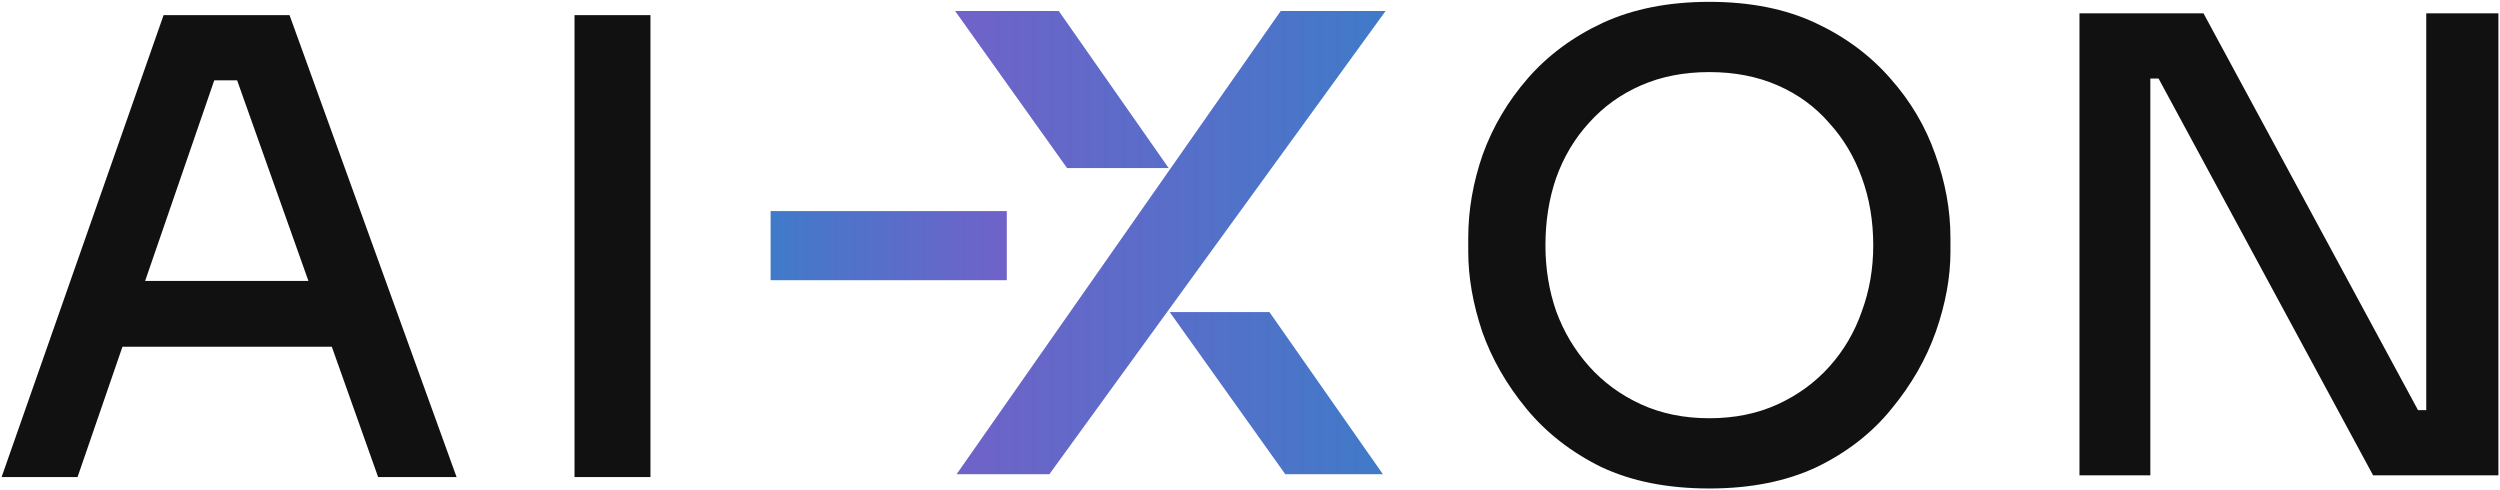
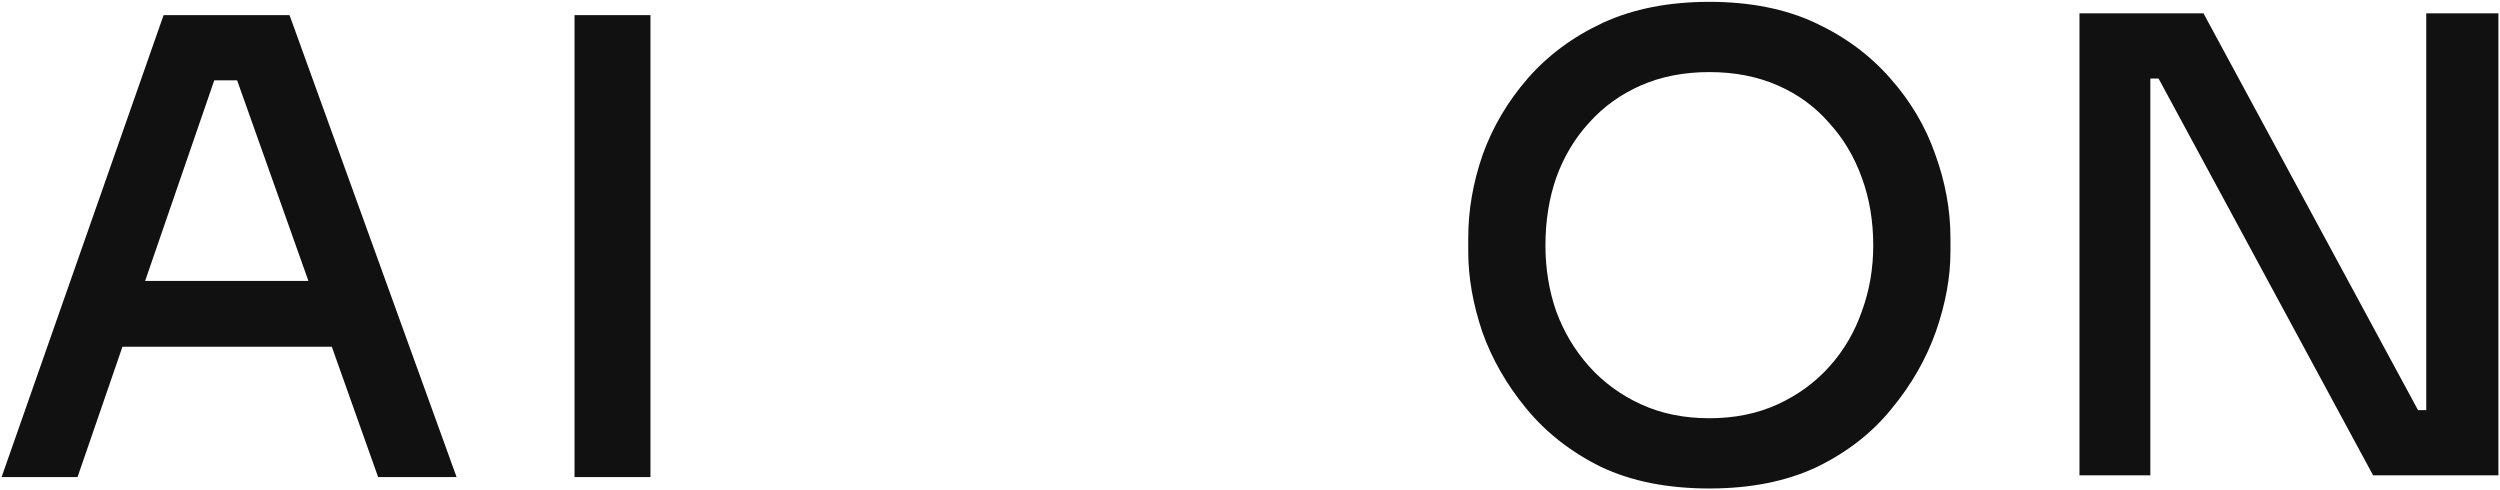
<svg xmlns="http://www.w3.org/2000/svg" width="434" height="85" viewBox="0 0 434 85" fill="none">
  <g clip-path="url(#clip0_84_5250)">
-     <path d="M222.333 1.91H240.538L182.173 82.32H166.067L222.333 1.91ZM165.808 1.91H183.803L202.881 29.174H185.241L165.808 1.91ZM203.062 54.174H220.374L240.068 82.32H223.123L203.062 54.174Z" fill="url(#paint0_linear_84_5250)" />
-     <path d="M133.777 48.644V36.644H174.777V48.644H133.777Z" fill="url(#paint1_linear_84_5250)" />
    <path d="M296.742 0.32C303.773 0.32 309.888 1.528 315.088 3.945C320.288 6.362 324.646 9.585 328.161 13.613C331.677 17.568 334.276 21.962 335.961 26.795C337.719 31.629 338.598 36.463 338.598 41.296V43.713C338.598 48.108 337.756 52.722 336.071 57.555C334.387 62.316 331.823 66.783 328.381 70.957C325.012 75.132 320.691 78.502 315.418 81.065C310.145 83.555 303.919 84.8 296.742 84.8C289.492 84.8 283.23 83.555 277.957 81.065C272.757 78.502 268.435 75.132 264.993 70.957C261.551 66.783 258.988 62.316 257.304 57.555C255.693 52.721 254.887 48.108 254.887 43.713V41.296C254.887 36.463 255.729 31.629 257.413 26.795C259.171 21.962 261.771 17.568 265.213 13.613C268.728 9.585 273.086 6.362 278.286 3.945C283.559 1.528 289.711 0.32 296.742 0.32ZM79.265 82.822H65.643L57.6 60.191H21.259L13.46 82.822H0.277L28.4 2.626H50.263L79.265 82.822ZM112.921 82.822H99.738V2.626H112.921V82.822ZM419.77 71.2H421.197V2.32H433.722V82.515H411.97L374.729 13.635H373.3V82.515H360.996V2.32H382.528L419.77 71.2ZM296.742 12.514C292.348 12.514 288.393 13.283 284.878 14.821C281.363 16.359 278.359 18.519 275.869 21.302C273.379 24.012 271.475 27.198 270.157 30.86C268.912 34.449 268.289 38.367 268.289 42.615C268.289 46.643 268.912 50.451 270.157 54.04C271.475 57.628 273.379 60.814 275.869 63.597C278.359 66.38 281.363 68.578 284.878 70.189C288.393 71.8 292.348 72.606 296.742 72.606C301.136 72.606 305.091 71.8 308.606 70.189C312.122 68.578 315.125 66.38 317.615 63.597C320.105 60.814 321.973 57.628 323.218 54.04C324.536 50.451 325.195 46.643 325.195 42.615C325.195 38.367 324.536 34.449 323.218 30.86C321.9 27.198 319.995 24.012 317.505 21.302C315.088 18.519 312.122 16.359 308.606 14.821C305.091 13.283 301.136 12.514 296.742 12.514ZM37.197 13.941L25.196 48.766H53.54L41.163 13.941H37.197Z" fill="#111111" />
  </g>
  <defs>
    <linearGradient id="paint0_linear_84_5250" x1="240.538" y1="42.115" x2="165.808" y2="42.115" gradientUnits="userSpaceOnUse">
      <stop stop-color="#407AC9" />
      <stop offset="1" stop-color="#7062C8" />
    </linearGradient>
    <linearGradient id="paint1_linear_84_5250" x1="133.777" y1="42.644" x2="174.777" y2="42.644" gradientUnits="userSpaceOnUse">
      <stop stop-color="#407AC9" />
      <stop offset="1" stop-color="#7062C8" />
    </linearGradient>
    <clipPath id="clip0_84_5250">
      <rect width="434" height="85" fill="white" />
    </clipPath>
  </defs>
</svg>